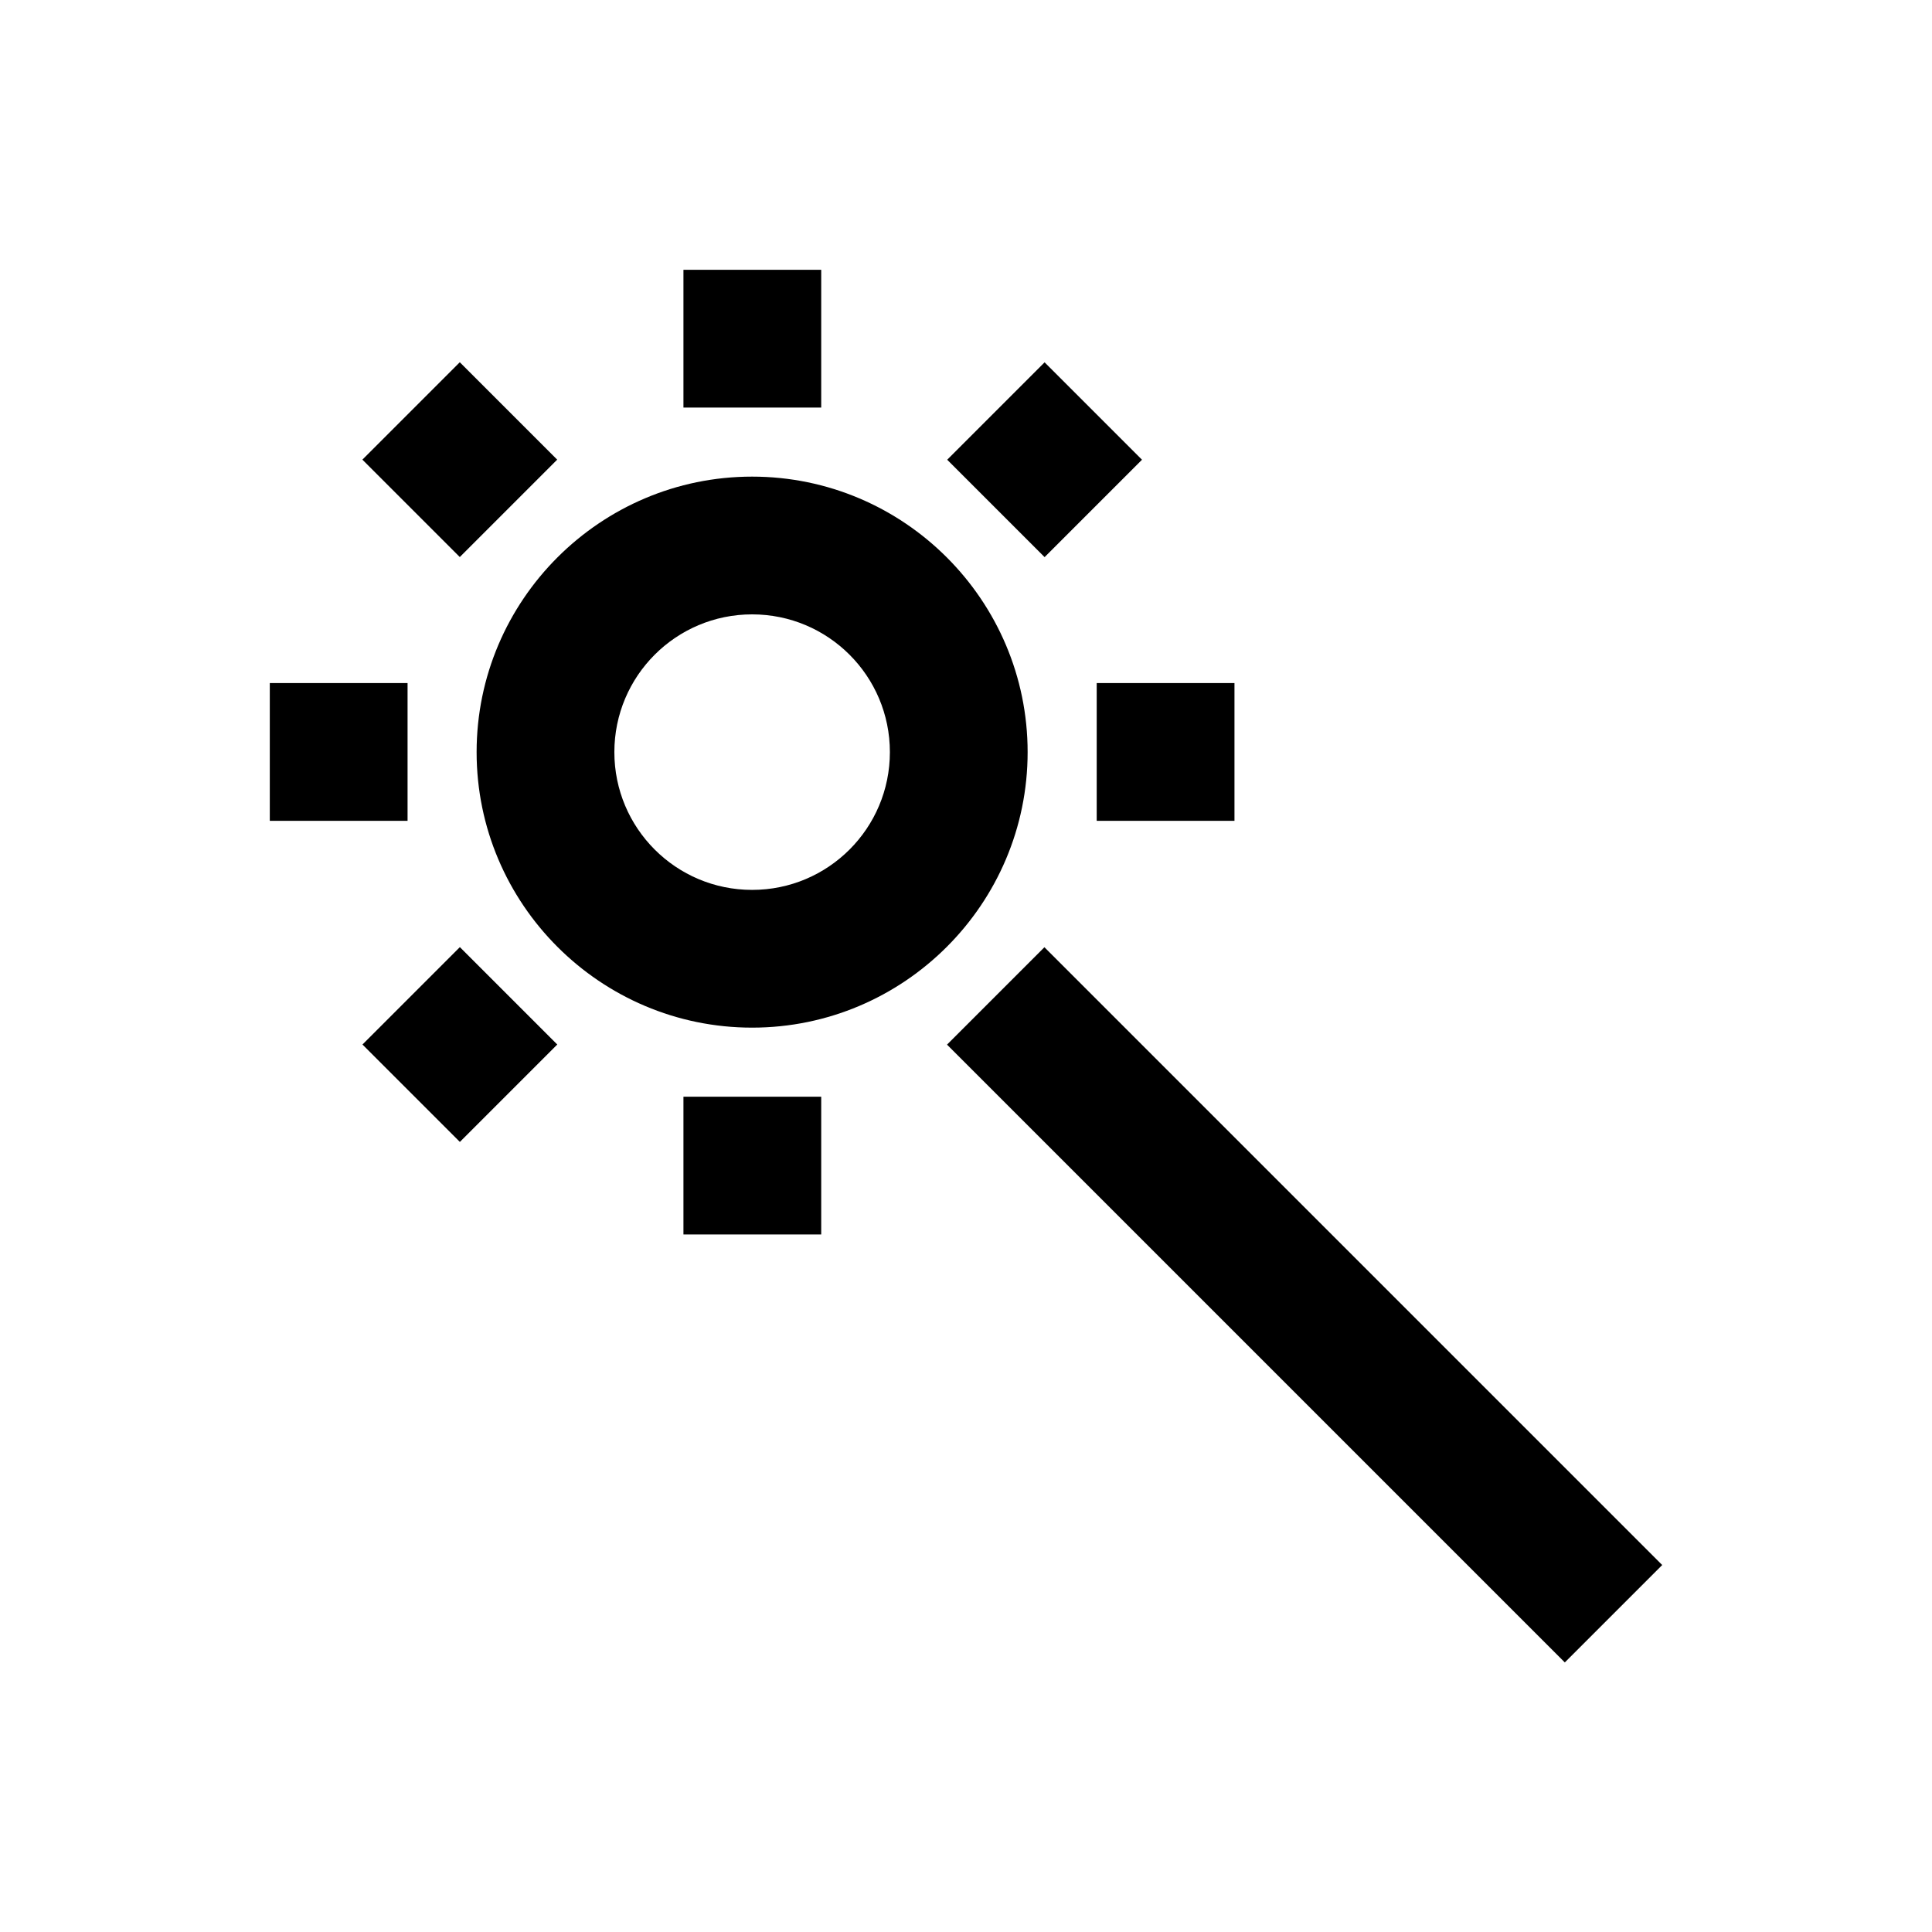
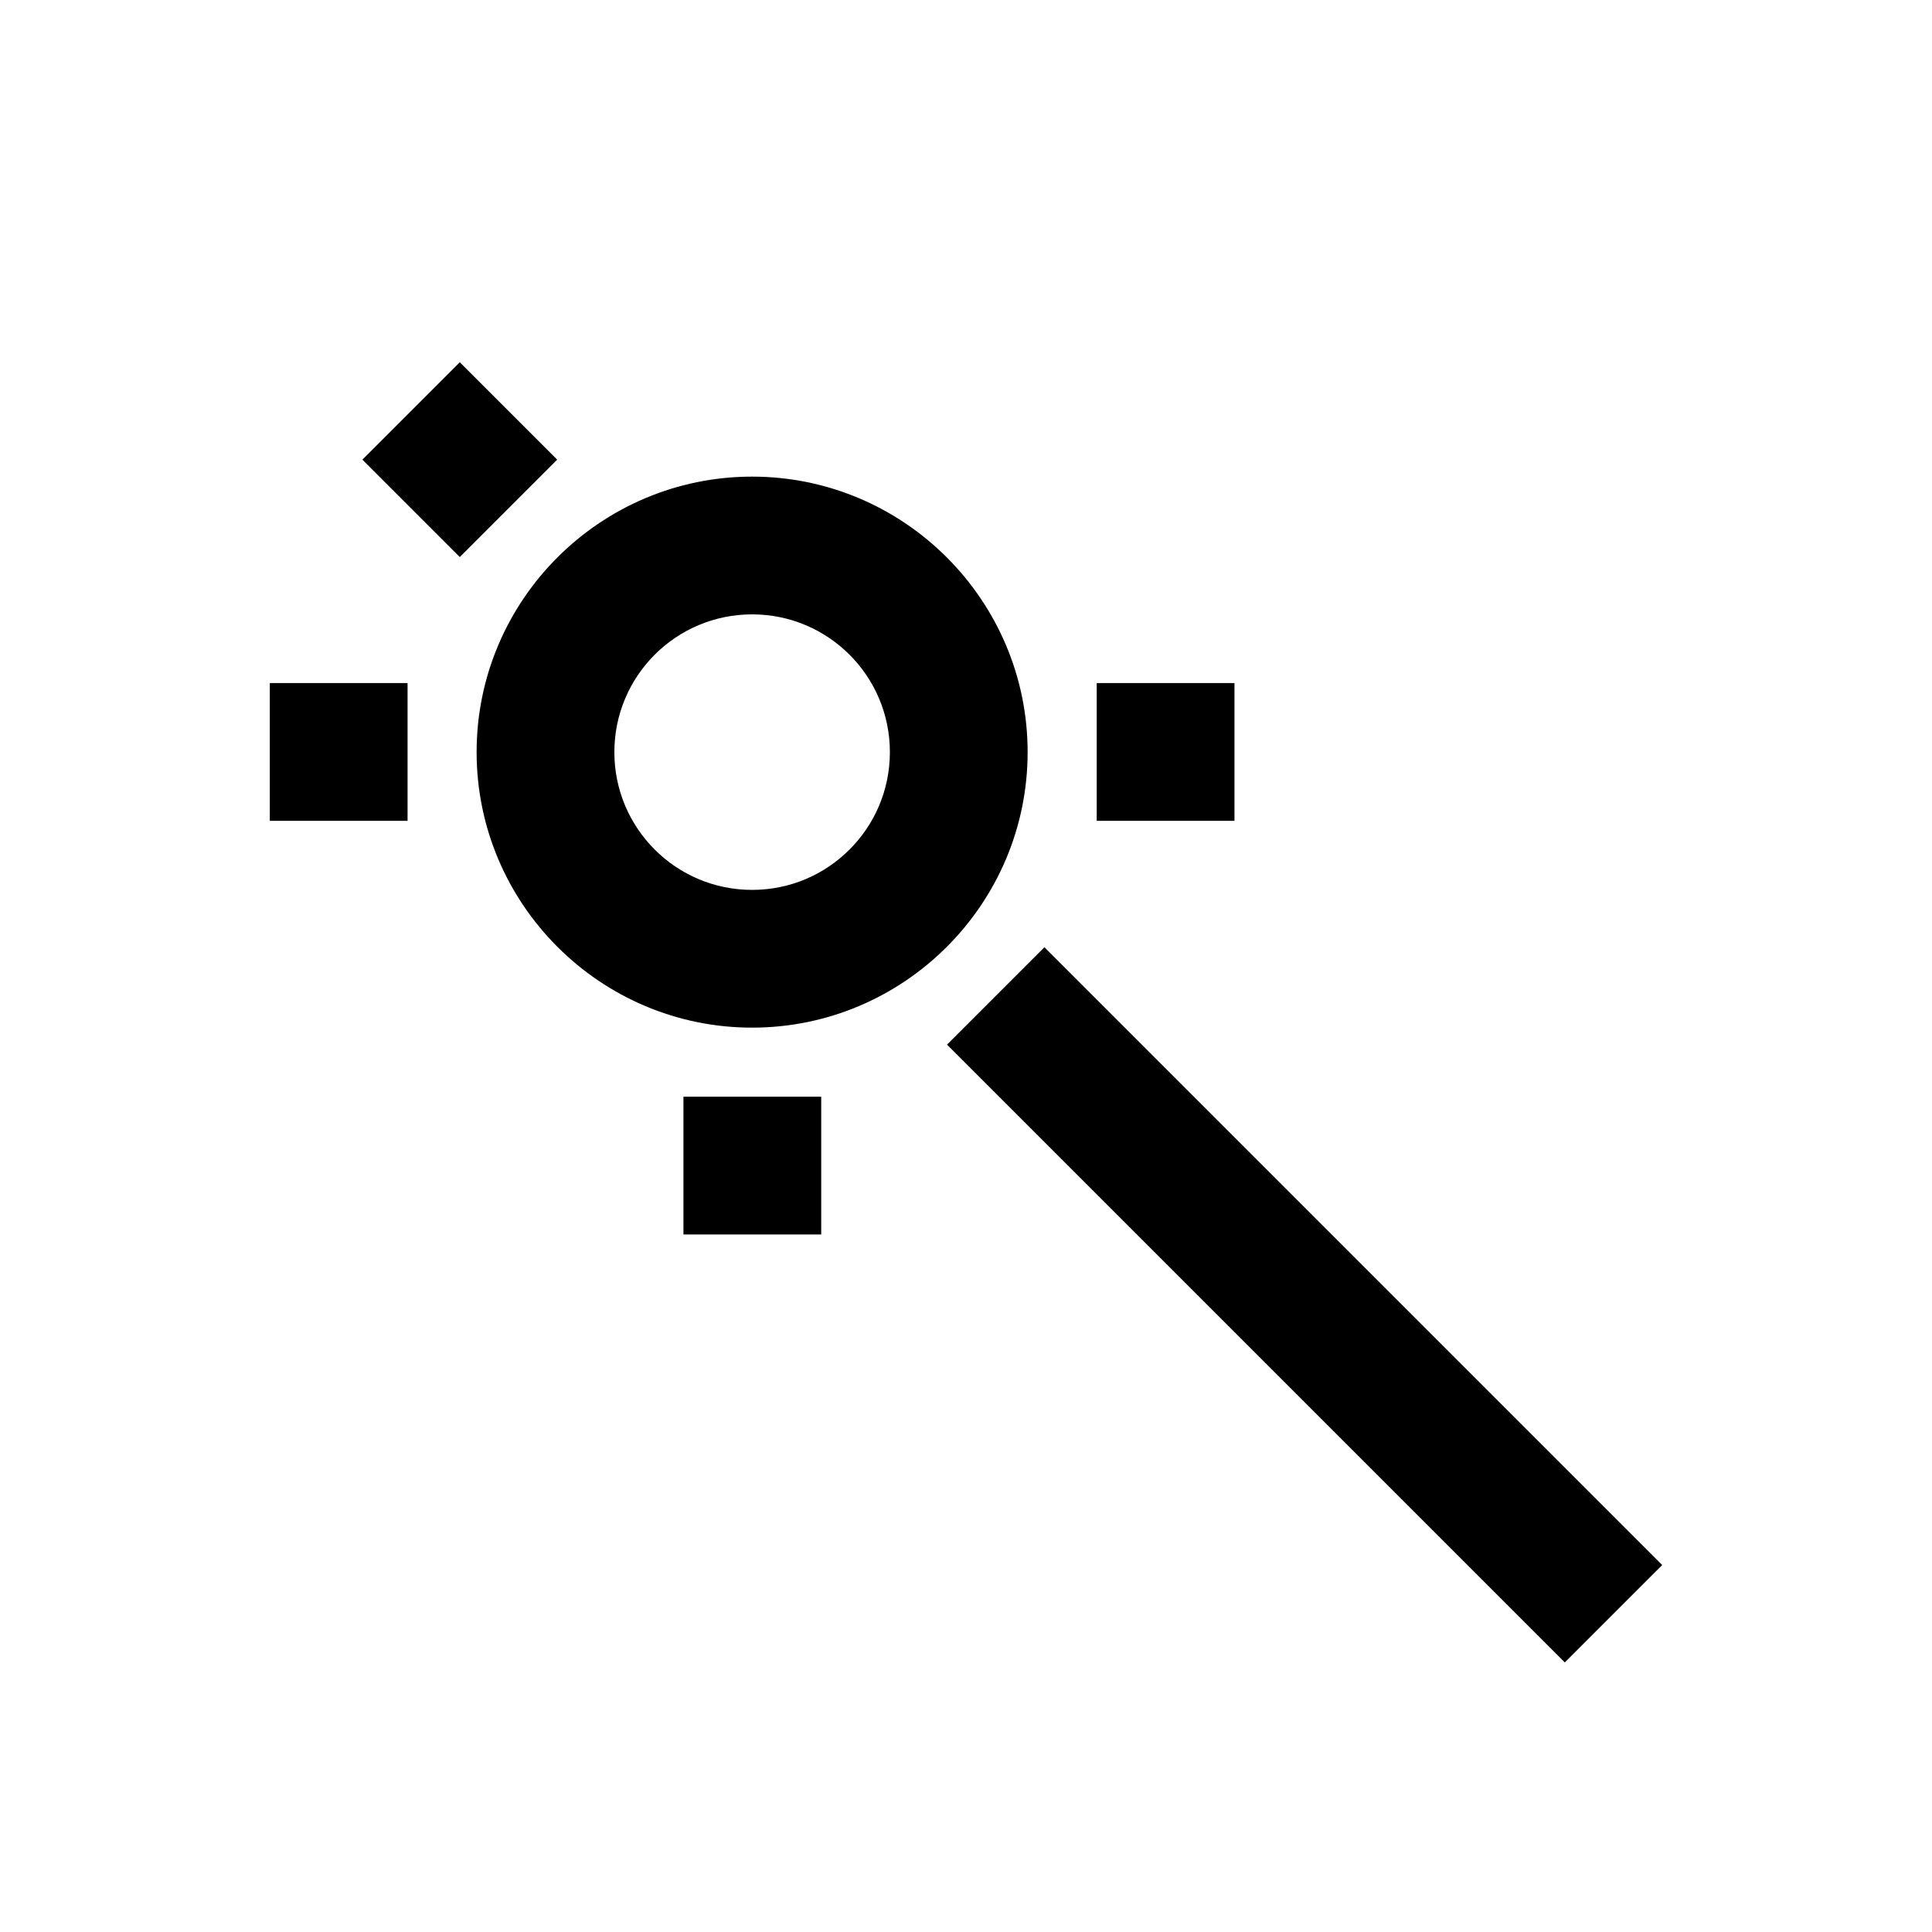
<svg xmlns="http://www.w3.org/2000/svg" fill="#000000" width="800px" height="800px" version="1.1" viewBox="144 144 512 512">
  <g>
    <path d="m343.32 270.31c-40.246 0-73.012 32.766-73.012 73.012 0 40.246 32.766 73.012 73.012 73.012 40.246 0 73.012-32.766 73.012-73.012 0-40.246-32.766-73.012-73.012-73.012zm0 109.52c-20.172 0-36.508-16.336-36.508-36.508 0-20.172 16.336-36.508 36.508-36.508 20.172 0 36.508 16.336 36.508 36.508 0 20.172-16.336 36.508-36.508 36.508z" />
-     <path d="m325.12 215.5h36.508v36.508h-36.508z" />
    <path d="m325.12 434.64h36.508v36.508h-36.508z" />
-     <path d="m420.83 240.02 25.812 25.812-25.812 25.812-25.812-25.812z" />
-     <path d="m265.87 446.62-25.812-25.812 25.812-25.812 25.812 25.812z" />
    <path d="m265.85 240 25.812 25.812-25.812 25.812-25.812-25.812z" />
    <path d="m394.97 420.84 25.812-25.812 163.72 163.72-25.812 25.812z" />
    <path d="m434.64 325.02h36.508v36.508h-36.508z" />
    <path d="m215.5 325.02h36.508v36.508h-36.508z" />
  </g>
</svg>